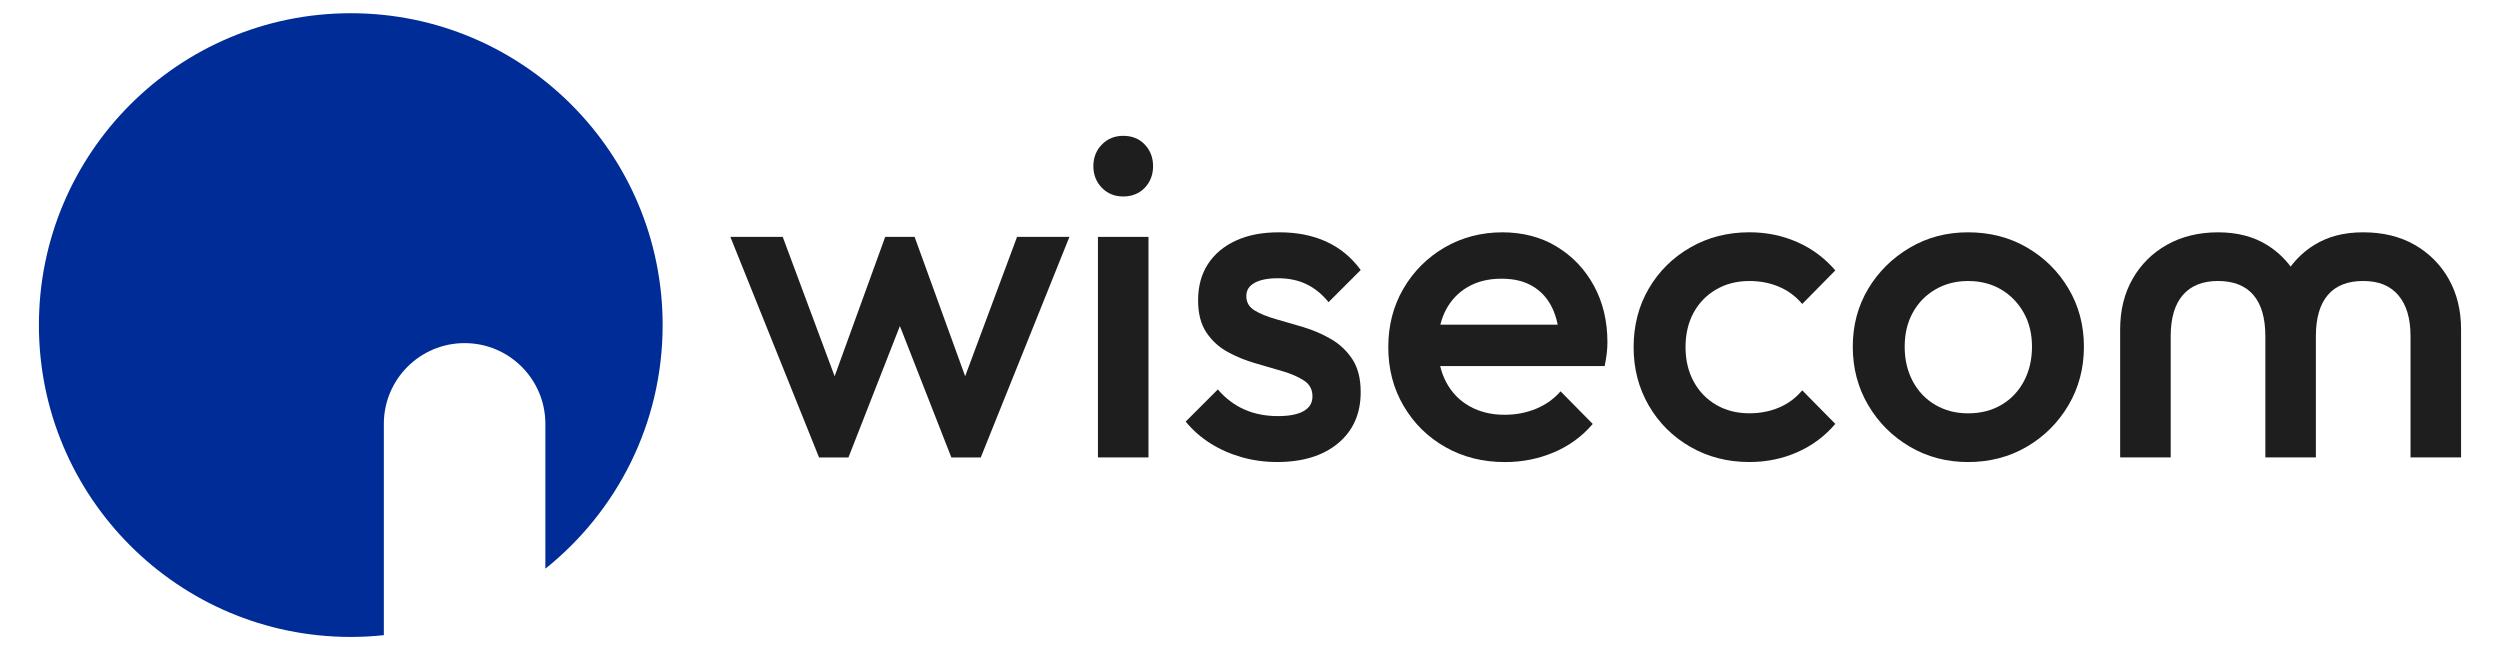
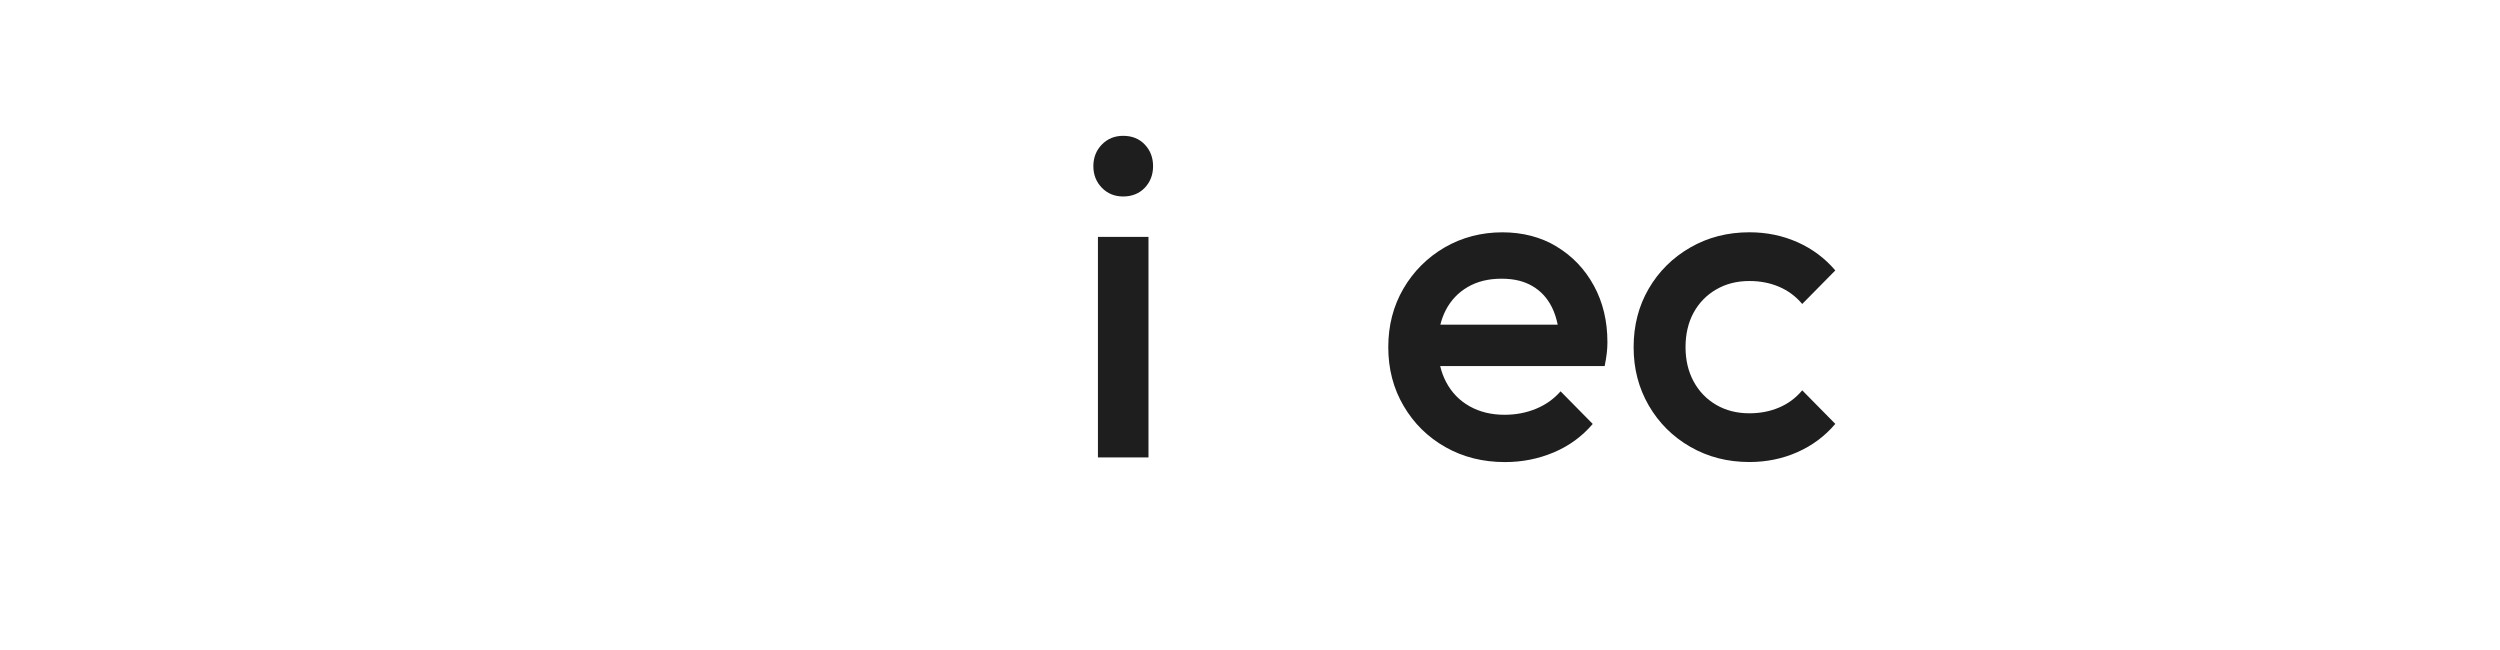
<svg xmlns="http://www.w3.org/2000/svg" id="Layer_1" viewBox="0 0 919 239">
  <defs>
    <style>
      .cls-1 {
        fill: #1e1e1e;
      }

      .cls-2 {
        fill: #002c98;
      }
    </style>
  </defs>
-   <path class="cls-2" d="M128.94,4.86C65.62,4.86,14.3,56.19,14.3,119.5s51.33,114.64,114.64,114.64c4.11,0,8.16-.23,12.16-.65v-77.67c0-16.4,13.29-29.69,29.69-29.69s29.69,13.29,29.69,29.69v53.23c26.26-21.01,43.11-53.3,43.11-89.55,0-63.31-51.33-114.64-114.64-114.64Z" />
  <g>
-     <polygon class="cls-1" points="354.79 138.3 336.21 87.08 325.4 87.08 306.81 138.31 287.73 87.08 268.48 87.08 301.08 168.16 311.89 168.16 330.8 119.85 349.72 168.16 360.53 168.16 393.12 87.08 373.87 87.08 354.79 138.3" />
    <rect class="cls-1" x="403.6" y="87.08" width="18.58" height="81.07" />
    <path class="cls-1" d="M412.89,49.93c-3.15,0-5.77,1.07-7.85,3.21-2.08,2.14-3.12,4.79-3.12,7.94s1.04,5.8,3.12,7.94c2.08,2.14,4.7,3.21,7.85,3.21s5.91-1.07,7.94-3.21c2.03-2.14,3.04-4.79,3.04-7.94s-1.01-5.8-3.04-7.94c-2.03-2.14-4.67-3.21-7.94-3.21Z" />
-     <path class="cls-1" d="M461.19,103.97c2.03-1.12,4.9-1.69,8.61-1.69,3.94,0,7.43.73,10.47,2.2,3.04,1.46,5.74,3.66,8.11,6.59l11.82-11.82c-3.38-4.61-7.57-8.08-12.58-10.39-5.01-2.31-10.78-3.46-17.31-3.46s-11.51,1.01-15.96,3.04c-4.45,2.03-7.88,4.9-10.3,8.61-2.42,3.72-3.63,8.17-3.63,13.34,0,4.85,1.01,8.79,3.04,11.82,2.03,3.04,4.65,5.43,7.85,7.18,3.21,1.75,6.59,3.13,10.13,4.14,3.55,1.02,6.93,2,10.13,2.96s5.83,2.11,7.85,3.46c2.03,1.35,3.04,3.27,3.04,5.74s-1.07,4.17-3.21,5.41c-2.14,1.24-5.29,1.86-9.46,1.86-4.62,0-8.76-.82-12.41-2.45-3.66-1.63-6.9-4.08-9.71-7.35l-11.82,11.82c2.59,3.15,5.63,5.83,9.12,8.02,3.49,2.2,7.32,3.88,11.48,5.07,4.16,1.18,8.5,1.77,13,1.77,9.46,0,16.94-2.31,22.46-6.92,5.52-4.62,8.28-10.87,8.28-18.75,0-4.96-1.01-8.98-3.04-12.08-2.03-3.1-4.64-5.57-7.85-7.43s-6.59-3.32-10.13-4.39c-3.55-1.07-6.92-2.05-10.13-2.95-3.21-.9-5.83-1.97-7.85-3.21-2.03-1.24-3.04-2.98-3.04-5.23s1.01-3.77,3.04-4.9Z" />
    <path class="cls-1" d="M572.23,90.63c-5.8-3.49-12.47-5.23-20.01-5.23s-14.84,1.85-21.2,5.57-11.4,8.76-15.12,15.12c-3.71,6.36-5.57,13.54-5.57,21.54s1.88,15.2,5.66,21.62c3.77,6.42,8.89,11.46,15.37,15.12,6.47,3.66,13.76,5.49,21.87,5.49,6.31,0,12.27-1.18,17.9-3.55,5.63-2.36,10.41-5.85,14.36-10.47l-11.82-11.99c-2.48,2.82-5.49,4.96-9.04,6.42-3.55,1.46-7.4,2.2-11.57,2.2-4.84,0-9.12-1.04-12.84-3.13-3.71-2.08-6.59-5.04-8.61-8.87-.97-1.83-1.7-3.8-2.2-5.91h60.47c.34-1.69.59-3.24.76-4.64s.25-2.79.25-4.14c0-7.77-1.66-14.69-4.98-20.77-3.32-6.08-7.88-10.86-13.68-14.36ZM531.45,114.02c1.91-3.66,4.61-6.5,8.11-8.53,3.49-2.03,7.6-3.04,12.33-3.04s8.3.9,11.4,2.7c3.1,1.8,5.49,4.39,7.18,7.77.94,1.89,1.65,4.03,2.14,6.42h-43.13c.47-1.91,1.13-3.69,1.98-5.32Z" />
    <path class="cls-1" d="M630.84,106.43c3.55-2.09,7.63-3.13,12.24-3.13,3.94,0,7.57.7,10.89,2.11,3.32,1.41,6.16,3.52,8.53,6.33l12.16-12.33c-3.83-4.5-8.47-7.96-13.93-10.39-5.46-2.42-11.35-3.63-17.65-3.63-8,0-15.23,1.85-21.7,5.57-6.48,3.72-11.57,8.76-15.29,15.12-3.71,6.36-5.57,13.54-5.57,21.54s1.86,15.03,5.57,21.45c3.72,6.42,8.81,11.48,15.29,15.2,6.47,3.72,13.71,5.57,21.7,5.57,6.3,0,12.19-1.21,17.65-3.63,5.46-2.42,10.11-5.88,13.93-10.39l-12.16-12.33c-2.37,2.82-5.21,4.93-8.53,6.33-3.32,1.41-6.95,2.11-10.89,2.11-4.62,0-8.7-1.04-12.24-3.12-3.55-2.08-6.31-4.96-8.28-8.61-1.97-3.66-2.96-7.85-2.96-12.58s.98-9.06,2.96-12.67c1.97-3.6,4.73-6.45,8.28-8.53Z" />
-     <path class="cls-1" d="M745.1,90.97c-6.42-3.72-13.62-5.57-21.62-5.57s-15.03,1.88-21.45,5.66c-6.42,3.78-11.51,8.81-15.29,15.12-3.77,6.31-5.66,13.4-5.66,21.28s1.88,15.03,5.66,21.45c3.77,6.42,8.87,11.51,15.29,15.28,6.42,3.78,13.57,5.66,21.45,5.66s15.2-1.88,21.62-5.66c6.42-3.77,11.51-8.87,15.29-15.28,3.77-6.42,5.66-13.57,5.66-21.45s-1.89-15-5.66-21.36c-3.77-6.36-8.87-11.4-15.29-15.12ZM744,140.12c-1.97,3.71-4.73,6.62-8.27,8.7-3.55,2.09-7.63,3.12-12.25,3.12s-8.53-1.04-12.08-3.12c-3.55-2.08-6.31-4.98-8.28-8.7-1.97-3.72-2.96-7.94-2.96-12.67s.98-8.89,2.96-12.49c1.97-3.6,4.73-6.45,8.28-8.53,3.55-2.09,7.57-3.13,12.08-3.13s8.67,1.04,12.16,3.13c3.49,2.08,6.25,4.93,8.28,8.53,2.03,3.6,3.04,7.77,3.04,12.49s-.99,8.95-2.96,12.67Z" />
-     <path class="cls-1" d="M900.14,102.54c-3.04-5.35-7.24-9.54-12.58-12.58-5.35-3.04-11.63-4.56-18.83-4.56s-12.98,1.55-17.99,4.64c-3.45,2.13-6.34,4.8-8.7,7.97-2.36-3.17-5.25-5.84-8.7-7.97-5.01-3.1-11.01-4.64-17.99-4.64s-13.34,1.52-18.75,4.56c-5.4,3.04-9.63,7.24-12.67,12.58-3.04,5.35-4.56,11.51-4.56,18.49v47.12h18.58v-44.59c0-6.65,1.49-11.68,4.48-15.12,2.98-3.43,7.29-5.15,12.92-5.15s10.08,1.72,13,5.15c2.93,3.44,4.39,8.47,4.39,15.12v44.59h18.58v-44.59c0-6.65,1.46-11.68,4.39-15.12,2.93-3.43,7.26-5.15,13-5.15s9.94,1.75,12.92,5.24c2.98,3.49,4.48,8.5,4.48,15.03v44.59h18.58v-47.12c0-6.98-1.52-13.14-4.56-18.49Z" />
  </g>
</svg>